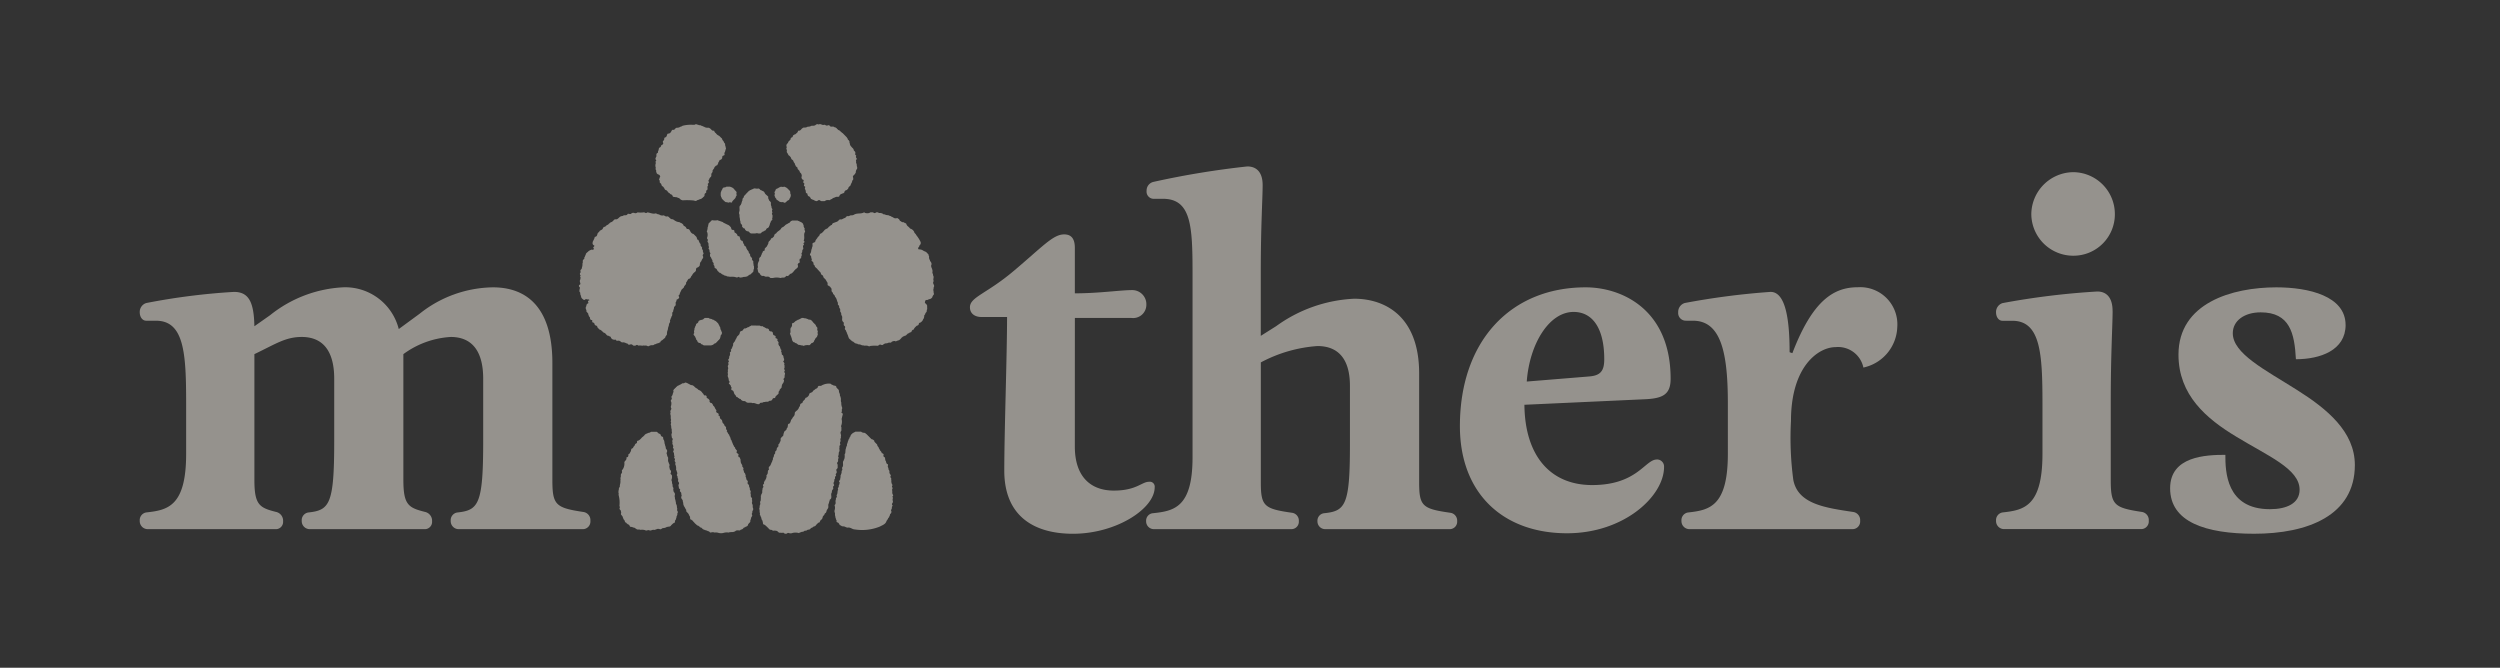
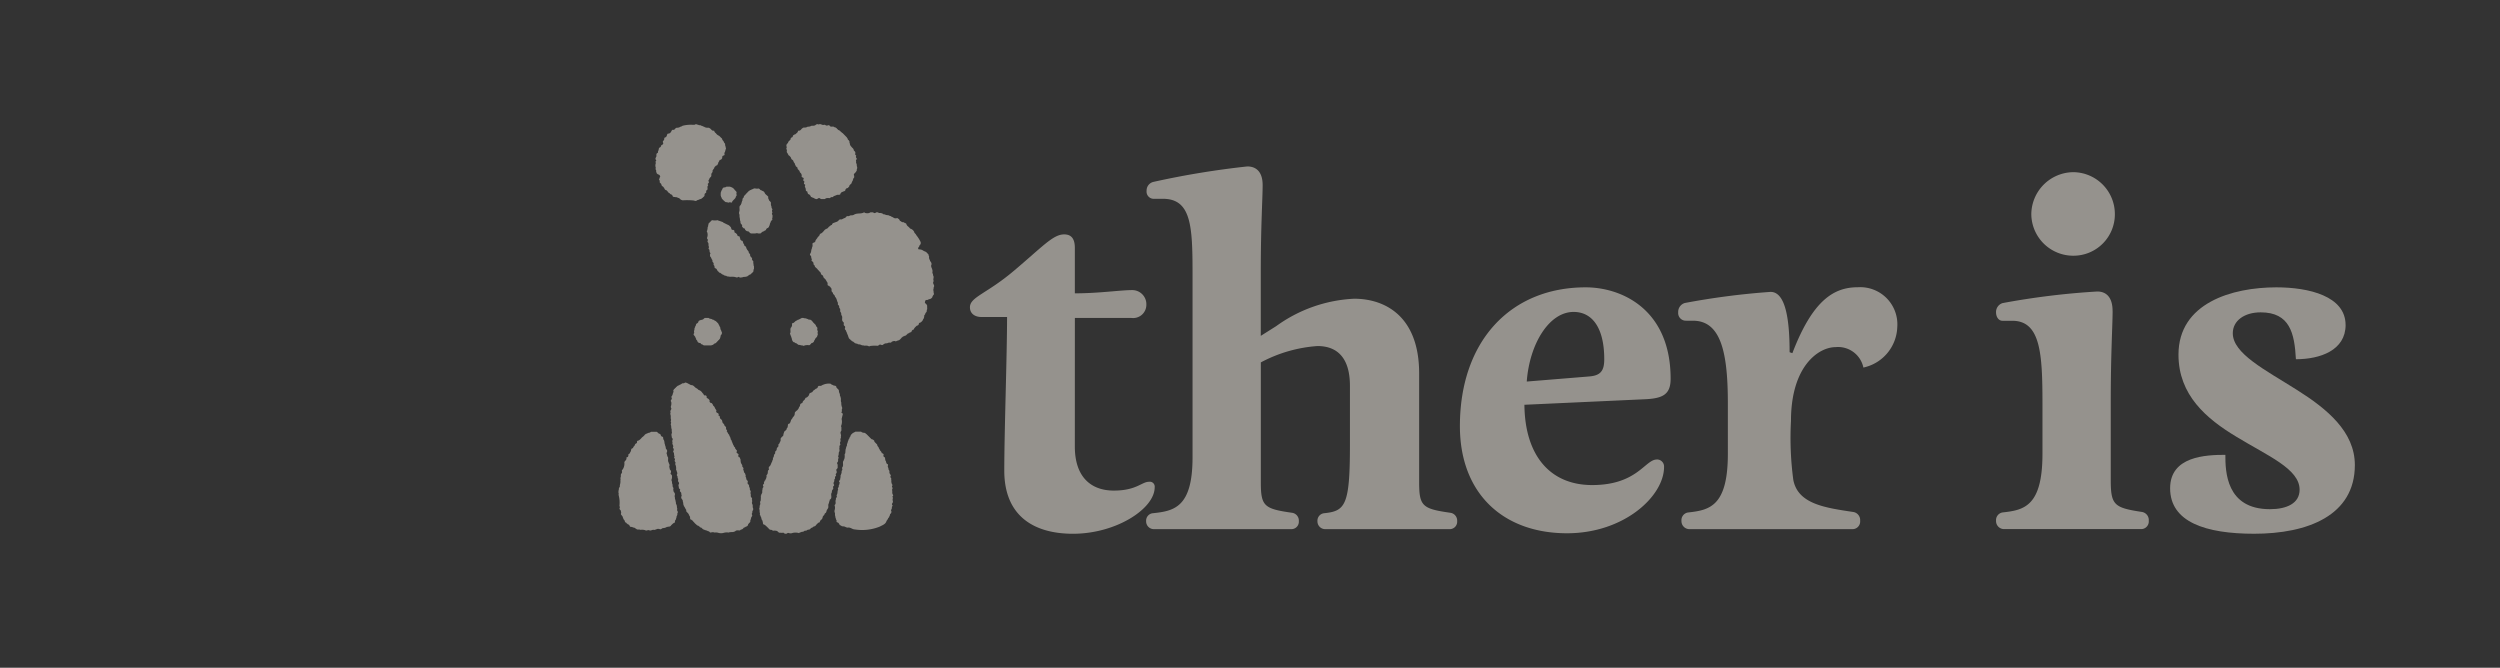
<svg xmlns="http://www.w3.org/2000/svg" width="161" height="43" viewBox="0 0 161 43">
  <rect x="0" y="0" width="161" height="43" fill="#333333" stroke="none" />
  <defs>
    <clipPath id="clip-path">
      <rect id="사각형_20944" data-name="사각형 20944" width="161" height="43" transform="translate(50 114)" fill="none" />
    </clipPath>
  </defs>
  <g id="마스크_그룹_25488" data-name="마스크 그룹 25488" transform="translate(-50 -114)" clip-path="url(#clip-path)">
    <g id="그룹_33352" data-name="그룹 33352" transform="translate(-8 -5275.001)" opacity="0.5">
-       <path id="패스_17847" data-name="패스 17847" d="M142.478,29.672l.065-.014a.213.213,0,0,0,.063-.048h0a.547.547,0,0,1,.069-.062.17.17,0,0,0,.124-.09.066.066,0,0,0,.051-.041l.007,0a.745.745,0,0,0,.071-.055.073.073,0,0,0,.058-.016.224.224,0,0,0,.063-.049h0l.063-.063h0a.173.173,0,0,1,.083-.057c.141.035.212-.071.3-.147l.075-.045.115-.02.075-.043c.092-.005.2.022.246-.092a.211.211,0,0,1,.12.009h.066a.342.342,0,0,0,.068-.046l.062-.029a.241.241,0,0,1,.121.012.16.16,0,0,0,.129,0c.029-.011.05-.036.082-.041a1.453,1.453,0,0,0,.427-.008.075.075,0,0,0,.057.038l.067.012.075-.044c.181.025.353.126.544.063a.192.192,0,0,0,.072.032.153.153,0,0,0,.117.031l.075.044a.34.34,0,0,0,.235.022.309.309,0,0,1,.082.044.207.207,0,0,0,.171.02.248.248,0,0,1,.085.051l0,0a.151.151,0,0,0,.061.054l.01.007a.053.053,0,0,0,.047.041.122.122,0,0,0,.117.03.222.222,0,0,0,.072.034.636.636,0,0,0,.364.159.309.309,0,0,1,.082.043.043.043,0,0,0,.051.017.248.248,0,0,1,.076.059h0a.38.38,0,0,1,.061.071c0,.036.014.059.053.06a.458.458,0,0,1,.078.054l0,0a.415.415,0,0,1,.053.081c.016.061.065.056.112.055a.271.271,0,0,1,.082.045l.077.138a.25.25,0,0,0,.05.063h0a.225.225,0,0,0,.063.049.073.073,0,0,0,.058.016.565.565,0,0,1,.069.062h0l.063.063h0l.063.063h0c.038.039.031.1.059.141,0,.04.02.053.055.053.053.027.039.092.074.13l.022.057a.108.108,0,0,0,.045.058l0,0c.052.049-.005.137.064.18l.009.007a.165.165,0,0,0,.05.066c-.042.1.057.157.058.242a.051.051,0,0,0,.006.071l0,0a.092.092,0,0,1,0,.127c-.044.046-.028.094,0,.142,0,.031,0,.062,0,.093a.5.5,0,0,0-.117.208l0,0a.2.2,0,0,0-.051.06.036.036,0,0,0-.019.049c-.043.062-.006.145-.055.205l0,0-.064.059h0c-.03.039-.091.023-.118.066l0,.006c-.064.046-.014.127-.054.181a.035.035,0,0,0-.018.045.539.539,0,0,0-.2.2l0,0a.145.145,0,0,1-.054.076h0c-.038.031-.022.1-.077.118l.005-.005a.09.09,0,0,1-.08.069h-.025l-.014.02a.1.1,0,0,0-.047.051l-.078.134c-.063.043,0,.139-.074.178l0-.005c-.008.031-.036.049-.051.075l0,0c-.045.028-.027.088-.063.12l-.066.064c-.02.021-.043.041-.064.062h0c-.037.034-.026.092-.063.126h0c-.037.034-.026.089-.054.126a.072.072,0,0,0-.012.054.288.288,0,0,1-.059.072h0c-.016.013-.02.025-.014.037s.012.016.018.016l.007.007c.021.046.029.089-.018.125l0,0a.109.109,0,0,1-.084.063c-.035.005-.051.024-.042.06-.03.042-.021.1-.059.138a.042.042,0,0,0-.015.044c.005.015.01.022.015.022l-.006.105a.145.145,0,0,1-.06.079h0a.33.33,0,0,0-.045.066l-.016.126c-.062.046,0,.146-.077.183l0,0c-.047.082.011.186-.053.264h0c-.036.034-.027.086-.051.126a.036.036,0,0,0-.018.049.848.848,0,0,1-.043.078c0,.022,0,.045.006.067.009.074-.053.121-.069.186l-.018.116a.81.81,0,0,0-.045.137l-.018.116a.8.8,0,0,0-.045.137l-.016.185c-.017.024-.039.045-.055.071l0,.006c-.044.027-.029.086-.063.119l0,0a.42.42,0,0,1-.07.057l0,0a1.206,1.206,0,0,1-.149.123.027.027,0,0,0-.037.025c-.045.021-.028.088-.078.1l-.026,0-.023.014c-.04.034-.1.026-.139.054l-.028,0-.023.016c-.039.029-.092.021-.131.05h0c-.074.078-.184,0-.263.065l-.028,0-.023.016a.1.1,0,0,1-.125,0,.253.253,0,0,0-.166-.016.15.15,0,0,0-.113,0l-.088,0a.1.1,0,0,0-.1,0,.064.064,0,0,0-.079,0,.176.176,0,0,1-.087-.047l-.065,0a.157.157,0,0,1-.088.05l-.088,0a.282.282,0,0,1-.076-.053l0,0c-.068-.062-.139-.026-.21-.009h-.014a.091.091,0,0,1-.08-.066h0a.754.754,0,0,1-.136-.045l-.023-.016-.028,0c-.075-.063-.191.021-.258-.072l0,0a.3.3,0,0,1-.075-.046L143.466,37l-.03.005a.076.076,0,0,0-.091,0l-.018,0a.1.1,0,0,1-.083-.063l0,0a.068.068,0,0,0-.085,0l-.018-.007-.018.006c-.041-.029-.105-.014-.131-.071l0,0a.1.1,0,0,1-.069-.074.032.032,0,0,0-.02-.043c-.025-.045-.085-.025-.114-.062l-.016-.017-.022.006c-.075-.006-.11-.065-.152-.115l0,0a.222.222,0,0,0-.06-.052l-.014-.02H142.5a.091.091,0,0,1-.08-.067l0,0c-.034,0-.053-.032-.074-.054h0a.37.37,0,0,0-.063-.05l-.014-.02h-.025a.091.091,0,0,1-.08-.067l0,0a.136.136,0,0,1-.074-.055h0c-.04-.029-.023-.091-.068-.117l0-.006c-.028-.043-.088-.028-.118-.067h0c-.039-.034-.03-.091-.061-.129s-.1-.02-.124-.079l.008-.016-.01-.015c.014-.014.018-.028.012-.041s-.012-.018-.017-.018a.027.027,0,0,0-.038-.025.111.111,0,0,1-.085-.065l-.019-.116c-.072-.048-.074-.133-.107-.2a.037.037,0,0,0-.017-.052.191.191,0,0,0-.05-.059l0,0a.23.23,0,0,1-.054-.081.106.106,0,0,0-.018-.11.226.226,0,0,1,0-.187.034.034,0,0,0,.015-.05c.029-.043.017-.107.071-.137a.039.039,0,0,0,.049-.016c.05-.057-.05-.12.008-.176a.069.069,0,0,0,.057-.016c.016-.009.022-.018.016-.027s-.011-.013-.016-.013a.1.1,0,0,0-.1-.018c-.053-.014-.106-.039-.157,0h0a.076.076,0,0,1-.121,0h0a.345.345,0,0,1-.126-.127l-.015-.063c-.021-.041-.012-.092-.048-.127l-.009-.125c-.016-.025-.036-.047-.051-.073a.7.7,0,0,1,.04-.243c-.045-.056-.113-.108-.037-.188.079-.019.063-.075.049-.129a.264.264,0,0,1-.012-.186.132.132,0,0,0,.025-.115.054.054,0,0,0-.007-.072l0,0a.061.061,0,0,1,0-.066l0,0c.017-.012.022-.025.017-.038s-.01-.02-.016-.02h0a.119.119,0,0,1-.016-.124c.06-.055.02-.122.021-.184a.378.378,0,0,1,.061-.071h0c.035-.034.031-.082.043-.125a.529.529,0,0,0,.026-.237c.059-.08-.019-.2.07-.267.071-.021.051-.078.051-.127a.174.174,0,0,0,.042-.065l.021-.062c.037-.036.027-.092.056-.132l0-.007a.137.137,0,0,0,.057-.057l.007,0a.47.47,0,0,0,.066-.057h0a.25.25,0,0,1,.076-.059l.054-.03a.208.208,0,0,0,.072-.033c.063-.005.15.048.165-.069a.481.481,0,0,1-.044-.08l.057-.055a.047.047,0,0,0,.02-.041c0-.016,0-.024-.008-.024h0a.126.126,0,0,1-.075-.054h0c-.051-.056-.031-.121-.022-.185l.088-.178c.027-.044.021-.1.057-.141a.145.145,0,0,0,.134-.108c.024-.046.019-.1.057-.145h0a.259.259,0,0,1,.076-.059c.031-.132.214-.11.245-.242a.258.258,0,0,1,.057-.079" transform="translate(-45.583 5373.944)" fill="#f8f2e7" />
      <path id="패스_17848" data-name="패스 17848" d="M217.293,28.99c.063-.007.13.015.187-.028a.189.189,0,0,0,.072-.032.3.3,0,0,0,.179-.019c.029-.011.05-.036.082-.041.19-.091.416-.012.6-.129l.075.044a.492.492,0,0,0,.255,0c.029-.011.05-.036.082-.041l.157,0,.075.044h.066a.342.342,0,0,0,.068-.046l.108,0,.075.046a.384.384,0,0,1,.25.05.1.1,0,0,0,.111.033c.032.005.053.03.082.041l.171.022c.032.005.053.03.082.042l.068.013a.079.079,0,0,0,.056.039l.063.027a.111.111,0,0,0,.064.036c.077.069.167.018.25.028a.747.747,0,0,0,.071.055l.007,0a.24.24,0,0,0,.055.064c-.006.043.018.062.057.067a.517.517,0,0,0,.068.049.121.121,0,0,0,.108.02.31.31,0,0,1,.082.044.043.043,0,0,0,.051.017.171.171,0,0,1,.073.067.058.058,0,0,0,.016.056.251.251,0,0,0,.05.063h0a.32.32,0,0,0,.063.052l.074.075a.11.11,0,0,0,.052.048.385.385,0,0,1,.2.142.283.283,0,0,1,.047.081.034.034,0,0,0,.024.046.124.124,0,0,0,.047.058l0,0a.245.245,0,0,1,.053.083,2.193,2.193,0,0,1,.273.425.2.2,0,0,1-.011.188l0,0a.173.173,0,0,0-.048.06.059.059,0,0,0-.019.054.3.3,0,0,1-.058.073c-.022.067-.025.131.07.124a.431.431,0,0,1,.233.071l.075.046.061.014a.12.12,0,0,0,.063.037l.148.154c.015.042.009.092.044.127a.309.309,0,0,0,.021.188.667.667,0,0,0,.038.076.035.035,0,0,0,.023.05.2.2,0,0,0,.044.065l.021.062a.141.141,0,0,1-.012.123c-.029.119.061.21.073.319a.162.162,0,0,1,0,.123l.006.067a.667.667,0,0,0,.038.076.131.131,0,0,0,.025.114.325.325,0,0,1-.006.186c0,.022,0,.044,0,.066a.138.138,0,0,1,0,.124c-.059.113.081.2.045.306-.046.059-.01.14-.051.2l.012.067c.019.067,0,.141.037.2v.025a.487.487,0,0,0-.117.21l0,0-.064.059h0c-.037.039-.095.031-.137.059l-.027,0-.024.014c-.048.052-.132,0-.177.059a.034.034,0,0,0-.02.045c-.014.048-.045.1.01.139l.007,0a.137.137,0,0,0,.057.057l0,.007a.319.319,0,0,1,.05.084c0,.077,0,.155.006.232-.057.052-.008.138-.06.192l0,0a.174.174,0,0,0-.048.06.06.06,0,0,0-.017.058.547.547,0,0,0-.048.068.106.106,0,0,0-.018.114c-.028.043-.021.1-.059.14h0c-.038.031-.022.1-.077.118l0,0a.084.084,0,0,1-.067.067l0,0c-.022.056-.086.041-.122.074s-.022.095-.061.129h0c-.031.039-.091.025-.121.065l0,0a.463.463,0,0,0-.059.059l0,0a.3.3,0,0,0-.057.061l0,.006c-.045.025-.029.1-.091.11h-.025l-.014.02a.1.1,0,0,0-.047.051.058.058,0,0,0-.019.054c-.031.049-.089.041-.133.062l0,0c-.023.054-.087.039-.123.071h0a.159.159,0,0,1-.067.064l0,0a.109.109,0,0,1-.084.062l-.022-.006-.016.017c-.034.037-.092.023-.127.06h0c-.021.022-.039.049-.073.054l0,0a.127.127,0,0,1-.057.073v0a.2.2,0,0,1-.067.064l0,0c-.034.046-.094.035-.136.063l-.028,0-.023.016a.1.1,0,0,1-.125,0l-.065,0c-.039.029-.092.021-.13.051h0a.117.117,0,0,1-.085.059.253.253,0,0,0-.165.017c-.061.042-.141.006-.2.05l-.027,0-.023.014a.329.329,0,0,1-.071.054l0,0c-.07.059-.14-.049-.21,0l-.023-.006-.016.017a.149.149,0,0,1-.088.053,2.22,2.22,0,0,0-.481.013.1.1,0,0,1-.125,0,.448.448,0,0,0-.229-.016c-.067-.033-.148-.008-.214-.047l-.023-.016-.028,0c-.06-.046-.144,0-.2-.056l-.016-.017-.022.006c-.05-.019-.109-.015-.148-.06l0,0a.752.752,0,0,1-.069-.055l0,0c-.028-.041-.1-.023-.113-.078l0,0a.112.112,0,0,1-.073-.059l0,0a.488.488,0,0,1-.069-.056l0,0c-.019-.023-.04-.045-.058-.069a.072.072,0,0,0-.01-.057c-.029-.038-.017-.094-.054-.128l-.015-.062a.824.824,0,0,1-.043-.078.035.035,0,0,0-.011-.048c-.033-.035-.018-.092-.059-.123l0,0a.222.222,0,0,1-.054-.081l.009-.016-.01-.015a.126.126,0,0,0,0-.146v0A.192.192,0,0,1,217.1,36v-.1a.037.037,0,0,0,.011-.042c-.006-.013-.011-.019-.017-.019l-.066-.08c-.075-.115.024-.26-.063-.373l0,0c-.045-.059-.005-.14-.053-.2l0,0c-.082-.07,0-.182-.067-.256v0c-.066-.049-.013-.138-.065-.192v0a.13.13,0,0,1-.061-.081l.008-.015-.011-.014c.016-.027.028-.054,0-.078s-.03-.1-.059-.138a.037.037,0,0,0-.009-.052c-.033-.033-.016-.092-.061-.119l0-.006c-.016-.026-.037-.047-.055-.071a.059.059,0,0,0-.017-.058.159.159,0,0,0-.048-.059l0,0c-.019-.023-.04-.045-.058-.069a.059.059,0,0,0-.017-.058.171.171,0,0,0-.048-.06l0,0c-.065-.071.012-.178-.063-.247l0,0c-.015-.026-.043-.044-.051-.075l0,0a.175.175,0,0,1-.074-.062l-.017-.014-.019.011c-.115-.045-.01-.175-.09-.234l-.078-.138a.159.159,0,0,0-.048-.059l0,0a.483.483,0,0,0-.06-.059l0,0c-.019-.023-.04-.045-.058-.069a.072.072,0,0,0-.01-.057.338.338,0,0,1-.045-.074h0c-.106-.015-.092-.119-.134-.181h0a.355.355,0,0,1-.064-.063h0a.156.156,0,0,1-.058-.072l0,0a.1.1,0,0,1-.063-.071l0,0c-.049-.037-.088-.085-.138-.121l0,0c-.043-.033-.033-.091-.063-.13v0a.131.131,0,0,1-.062-.08.106.106,0,0,0-.02-.108.124.124,0,0,0-.05-.052l-.056-.046c.014-.053.043-.106-.007-.156l-.016-.126a.169.169,0,0,0-.048-.06l0,0a.089.089,0,0,1,0-.126h0c.036-.034.028-.086.05-.126l.014-.124c.035-.036.03-.084.042-.128a.336.336,0,0,0,.023-.247.261.261,0,0,1,.066-.07.073.073,0,0,0,.058-.016.113.113,0,0,0,.052-.048.033.033,0,0,0,.015-.049c.014-.025.028-.051.04-.076l.088-.11a.182.182,0,0,1,.057-.082h0a.76.76,0,0,0,.059-.065l0,0c.042-.03.029-.089.065-.123.148-.044.219-.178.32-.278a.08.08,0,0,0,.056-.039c.1-.005.14-.088.2-.15a.066.066,0,0,0,.051-.041l.007,0a.783.783,0,0,0,.071-.055c.032,0,.06-.007.064-.046a.151.151,0,0,1,.062-.08l.25-.091a.062.062,0,0,0,.051-.04l.007,0a.457.457,0,0,0,.066-.057h0a.171.171,0,0,1,.083-.057.186.186,0,0,0,.173-.033.112.112,0,0,0,.064-.036l.061-.014a.658.658,0,0,0,.068-.048l0,0a.251.251,0,0,1,.066-.067" transform="translate(-104.764 5373.933)" fill="#f8f2e7" />
      <path id="패스_17849" data-name="패스 17849" d="M203.566,90.2c0,.077,0,.154,0,.232-.018.025-.039.046-.058.07l0,0c-.049.044-.028.091-.006.139v.1a.3.3,0,0,1-.058.074.051.051,0,0,0,.017.066c.015.061-.038.086-.066.124,0,.021,0,.043,0,.064a.067.067,0,0,1-.009.064l0,0c-.063.048-.016.127-.051.183s-.054.13,0,.194c.015.061-.038.086-.066.124l.005.066c.011.045.017.088-.03.118l0,0-.042.072q-.007.063-.015.125c-.1.132.047.312-.089.436-.034.006-.05.025-.041.06a.8.8,0,0,0-.045.137l-.015.063c-.071.1,0,.216-.051.317a.035.035,0,0,0-.019.046c-.1.059-.056.2-.146.263-.07.023-.053.107-.1.146a.122.122,0,0,0-.05.051.036.036,0,0,0-.02.046c-.024.046-.017.1-.059.143h0a.135.135,0,0,1-.074.056l0,0a.332.332,0,0,1-.045.075.069.069,0,0,0-.012.053c-.027.048-.09.035-.123.072h0a.535.535,0,0,1-.063.062h0a.84.84,0,0,1-.061.064v0c-.037.084-.125.087-.194.121h0a.117.117,0,0,1-.085.059h-.025l-.014.02a.133.133,0,0,0-.051.051c-.053.063-.138.036-.2.071a.173.173,0,0,1-.087.047.111.111,0,0,0-.1.017.174.174,0,0,1-.087.047l-.1.013c-.036.034-.092.022-.128.056h0a.04.04,0,0,1-.06.009.849.849,0,0,0-.381,0,.3.3,0,0,1-.251,0l-.065,0a.157.157,0,0,1-.088.05l-.088,0a.479.479,0,0,1-.077-.05l-.007,0a.039.039,0,0,0-.064-.006L199.8,94.6c-.059-.027-.091-.089-.152-.113a.517.517,0,0,0-.228-.013.157.157,0,0,1-.088-.05l-.1-.013a.116.116,0,0,1-.085-.061l0,0a.131.131,0,0,1-.063-.07l0,0a.144.144,0,0,1-.07-.063l0,0a.488.488,0,0,1-.069-.056l0,0a.219.219,0,0,0-.059-.052l-.014-.02h-.025a.112.112,0,0,1-.085-.065l-.018-.118c-.021-.038-.008-.091-.051-.119l0,0c-.03-.042-.025-.1-.054-.14a.037.037,0,0,0-.009-.052c-.033-.034-.017-.092-.061-.121l0,0a.067.067,0,0,1-.009-.064c0-.022,0-.043.005-.065-.048-.085,0-.187-.048-.272l.008-.016-.01-.014c.041-.062.018-.135.038-.2l.021-.063a.042.042,0,0,0,.016-.045c-.005-.015-.01-.022-.016-.022,0-.037,0-.073,0-.109a.645.645,0,0,0,.038-.076l.012-.256a.049.049,0,0,1,0-.062.03.03,0,0,0,.015-.045.374.374,0,0,1,.044-.081l.014-.062a.038.038,0,0,0,.019-.053c-.007-.018-.011-.027-.015-.027l.01-.015-.009-.016c.04-.064.007-.147.053-.21l0,0c.047-.042.034-.086,0-.13a.136.136,0,0,0,0-.048.386.386,0,0,1,.061-.071h0a.063.063,0,0,0,0-.076l.061-.138.029-.007.007-.03.026-.062c.036-.035.027-.088.049-.129l0-.066a.051.051,0,0,1,.012-.062h0a.144.144,0,0,0,.043-.062c.051-.083-.007-.2.083-.271.016-.012.022-.024.018-.038s-.008-.021-.013-.021c0-.036,0-.071,0-.106a.228.228,0,0,1,.066-.069l0,0a.534.534,0,0,0,.047-.068l.077-.187c.037-.035.026-.089.052-.129a.034.034,0,0,0,.015-.051.075.075,0,0,0,0-.092c.1-.055.045-.187.121-.254.06-.045.016-.118.045-.171a.177.177,0,0,0,.088-.174.281.281,0,0,1,.047-.081c.026-.04.089-.063.06-.129a.073.073,0,0,1,.007-.064l0-.007a.066.066,0,0,0,.042-.051.036.036,0,0,0,.031-.048.384.384,0,0,1,.044-.081l.014-.062a.042.042,0,0,0,.016-.045q-.008-.023-.016-.023c0-.093.07-.141.126-.2a.116.116,0,0,0,.05-.052l.018-.113a1.16,1.16,0,0,0,.046-.144l.009-.011a.1.1,0,0,0,.058-.051l.007,0a.171.171,0,0,0,.055-.057.032.032,0,0,0,.017-.045.288.288,0,0,1,.046-.081.032.032,0,0,0,.017-.046c.044-.062,0-.15.063-.206a.131.131,0,0,0,.121-.125c.036-.035.027-.088.049-.128l.083-.109a.282.282,0,0,1,.047-.081c.028-.036.076-.058.078-.113.043-.061.011-.14.048-.2l.074-.075c.023-.015.046-.032.068-.049l0,0c.016-.026.04-.045.057-.07l0,0c.047-.056.042-.143.111-.186l.02-.118a.268.268,0,0,1,.066-.07.07.07,0,0,0,.057-.016c.038-.028.032-.076.053-.111.046-.058.119-.1.144-.172a.105.105,0,0,1,.077-.075.03.03,0,0,0,.044-.017.226.226,0,0,0,.059-.055l0,0a.122.122,0,0,0,.047-.058c.04-.045.023-.121.084-.154a.113.113,0,0,0,.064-.036c.1,0,.119-.111.189-.154a.063.063,0,0,0,.051-.04l.007,0a.782.782,0,0,0,.071-.055.138.138,0,0,0,.123-.12.134.134,0,0,1,.08-.065.231.231,0,0,0,.171-.021c.028-.012.05-.036.082-.042a.919.919,0,0,1,.487-.071.138.138,0,0,0,.061.045.043.043,0,0,0,.052.023l.075.044.108.021a.107.107,0,0,1,.077.074.032.032,0,0,0,.016.046.334.334,0,0,0,.053.063h0l.063.063h0c.054.058.013.144.059.2a.036.036,0,0,0,.023.051c.026.061-.009.136.044.19l.014.061c.044.106-.013.226.045.33a.75.75,0,0,0,.068.362c-.065.075-.007.174-.048.253-.024.042,0,.061.036.07.051.03.045.074.027.12l-.064.256a.71.71,0,0,1-.008.377.037.037,0,0,0-.009.052.059.059,0,0,0-.017.056c0,.015.012.022.02.022q0,.117,0,.234a.8.8,0,0,1-.043.078c-.047.108.059.212.006.32a.14.14,0,0,1-.015.125l0,0c-.018.012-.024.025-.019.039s.01.021.016.021v.122c-.059.071-.024.146-.008.22-.087.052-.056.137-.059.212a.071.071,0,0,0,0,.09v.1a.851.851,0,0,1-.043.078c-.005.063-.01.126-.015.189a.091.091,0,0,0,0,.132.12.12,0,0,0,0,.057c-.071.071.01.184-.069.253l0,0a.126.126,0,0,0,0,.148" transform="translate(-91.621 5328.706)" fill="#f8f2e7" />
      <path id="패스_17850" data-name="패스 17850" d="M173.571,87.834a.035.035,0,0,0,.025.047c.012.026.026.051.04.076l.029.051a.055.055,0,0,0,.043.046l.009.011c.021.041.011.094.053.126l0,0c.032.042.028.1.054.143a.033.033,0,0,0,.015.049.282.282,0,0,1,.046.081.032.032,0,0,0,.017.046c.026.039.016.094.052.129l.021.062a.175.175,0,0,0,.042.065c0,.06.044.091.082.125.013.039.008.087.05.113l.009.007a.1.1,0,0,0,.053.058l0,.007a.073.073,0,0,1,.007.064c-.021.054-.036.105.037.132a.171.171,0,0,1,.073.067.1.1,0,0,0,0,.052.038.038,0,0,0-.019.053c.006.018.01.027.015.027,0,.044.029.049.062.051.044.031.031.093.068.128,0,.063.009.125.014.188.018.036.013.082.051.108l.058.131a.04.04,0,0,0,.009.064l.009.007a.165.165,0,0,0,.05.066.123.123,0,0,0,0,.062.042.042,0,0,0-.016.045q.008.023.016.023l.014.062c.022.038.01.091.052.121l0,0a.247.247,0,0,1,.053.083.032.032,0,0,0,.017.045.062.062,0,0,1,0,.061c0,.022,0,.044,0,.066a.384.384,0,0,1,.044.081.132.132,0,0,0,.026.11.082.082,0,0,0,.047.052l.007.007a.12.12,0,0,1,0,.129l.012.066a.06.06,0,0,0,.042.044c.075.051.019.154.083.21.029.058-.014.133.047.183l0,0a.123.123,0,0,1,.009.127c0,.022,0,.044,0,.066.045.077-.019.177.052.248l0,0a.265.265,0,0,1,.053.082.019.019,0,0,0,0,.032c-.018.028-.03.055,0,.08,0,.037,0,.074,0,.111a.071.071,0,0,0,0,.09.034.034,0,0,0,.016.05c.047.081-.01.182.05.26,0,.035,0,.07,0,.1a.4.4,0,0,1-.05.076l-.009.125c-.045.046-.028.095,0,.144l-.01.015.009.016a.388.388,0,0,1-.044.079.037.037,0,0,0-.017.053c-.028.041-.024.094-.047.137s-.017.08-.014.121c-.017.025-.038.046-.057.07l0,0a.3.3,0,0,0-.057.061l0,.006c-.044.028-.029.086-.063.119l0,0a.281.281,0,0,1-.077.055l-.028,0-.023.016a.176.176,0,0,1-.087.047.027.027,0,0,0-.038.026c-.046.041-.083.1-.152.1l-.023,0-.016.017a.165.165,0,0,1-.088.049.064.064,0,0,0-.079,0,.1.1,0,0,0-.1,0l-.027,0-.023.014a.217.217,0,0,1-.073.052l0-.005c-.121.069-.264.012-.387.07a.7.7,0,0,0-.3.013.622.622,0,0,1-.378,0,.509.509,0,0,0-.228-.013.316.316,0,0,0-.238,0h-.015a.113.113,0,0,1-.084-.061h0c-.039-.03-.094-.02-.131-.054l-.024-.014-.027,0c-.042-.027-.1-.021-.138-.05l-.023-.016-.028,0a.275.275,0,0,1-.076-.054l0,0a.217.217,0,0,0-.059-.052l-.014-.021H171.9a.115.115,0,0,1-.085-.06h0c-.022-.016-.044-.032-.068-.046l-.022-.02h-.029a.267.267,0,0,1-.076-.054l0,0a.223.223,0,0,0-.059-.052l-.075-.075a.243.243,0,0,0-.053-.06l0,0a.242.242,0,0,1-.055-.073l0,0a.27.27,0,0,1-.072-.051l-.015-.017-.022,0c-.1-.037-.033-.142-.082-.2a.035.035,0,0,0-.019-.046.455.455,0,0,1-.046-.078.036.036,0,0,0-.019-.049.4.4,0,0,0-.048-.065.356.356,0,0,1-.064-.063h0c-.06-.043,0-.131-.066-.172l-.073-.144c-.016-.024-.033-.046-.051-.069a.06.06,0,0,0-.016-.058c-.029-.066-.005-.142-.042-.207l-.015-.108c-.015-.025-.042-.043-.045-.076l0,0c-.075-.047-.039-.116-.035-.178a.336.336,0,0,0,.017-.043c0-.007,0-.016,0-.024-.044-.055,0-.137-.055-.188v0a.282.282,0,0,1-.059-.073.1.1,0,0,0,0-.049.05.05,0,0,0,.016-.047c0-.016-.008-.025-.013-.025v0a.191.191,0,0,1-.065-.07l-.018-.117a.163.163,0,0,1,0-.123c.043-.04.023-.085.01-.13a.251.251,0,0,1-.048-.081c0-.031,0-.063,0-.094a.05.05,0,0,0-.008-.071l0,0c-.047-.055,0-.138-.058-.19h0a.05.05,0,0,1-.016-.04c0-.015,0-.022.007-.022.045-.063.019-.127,0-.191-.029-.038-.017-.094-.055-.128a.594.594,0,0,0-.059-.363c.024-.048.04-.1,0-.142a.117.117,0,0,1-.021-.123.284.284,0,0,0,.014-.044c0-.007-.006-.015-.009-.023a.4.4,0,0,0-.046-.069.112.112,0,0,0,0-.053.039.039,0,0,0,.019-.053c-.006-.017-.011-.026-.016-.026q-.009-.09-.019-.179a.387.387,0,0,0-.046-.069.113.113,0,0,0,0-.053.15.15,0,0,0,0-.192h0a.051.051,0,0,1-.017-.04c0-.015,0-.022.006-.022.048-.092-.037-.159-.047-.24.016-.027.031-.055,0-.079,0-.04,0-.081,0-.121a.1.1,0,0,0,0-.136l0,0c-.064-.055-.019-.144-.063-.206l.042-.173c-.038-.084.01-.182-.045-.263,0-.059-.008-.119-.012-.178a.141.141,0,0,1-.012-.123.356.356,0,0,0,.017-.043c0-.007,0-.016-.005-.024a.141.141,0,0,1-.012-.123.307.307,0,0,0,.015-.044c0-.007-.006-.016-.009-.024-.041-.108.011-.227-.042-.333,0-.029,0-.058,0-.087a.083.083,0,0,0,0-.094c-.012-.086.109-.148.045-.244a.138.138,0,0,1,0-.124.571.571,0,0,0,.013-.254.105.105,0,0,1-.01-.129l.006-.006c.062-.061.041-.124.006-.188l.066-.1a.613.613,0,0,0,.04-.139l.023-.052c.016-.028.03-.055,0-.08a.117.117,0,0,0,0-.057.286.286,0,0,0,.05-.071l.008-.011a.084.084,0,0,0,.054-.053l.01-.007a.1.1,0,0,0,.055-.056l.008-.011a.1.1,0,0,0,.058-.051l.007,0a.674.674,0,0,1,.078-.052.043.043,0,0,0,.051-.017l.075-.046a.043.043,0,0,0,.053-.023.137.137,0,0,0,.061-.045l.128-.011a.283.283,0,0,1,.082-.044l.017.009.015-.012a.187.187,0,0,0,.072.032l.181.095.075.043c.173-.019.236.156.368.209a.249.249,0,0,1,.075.059h0a.214.214,0,0,0,.063.048.39.39,0,0,1,.2.142c.016.023.032.046.05.068l0,0a.142.142,0,0,1,.062.08c.017.062.063.061.113.051a.134.134,0,0,1,.08.065c0,.047-.018.1.046.125a.172.172,0,0,1,.083.057h0a.371.371,0,0,1,.061.071c0,.04-.017.082.013.119a.108.108,0,0,0,.052.048l.065.015c.02.023.042.044.062.067l.021.061a.11.11,0,0,0,.045.057l0,0a.834.834,0,0,0,.059.065h0a.521.521,0,0,0,.121.208l-.009.016.011.015a.057.057,0,0,0-.017.057c0,.015.013.022.021.022,0,.041.015.066.06.062a.425.425,0,0,0,.07.052l0,.007a.073.073,0,0,1,.007.065c-.023.042,0,.06.037.069.078.038.013.138.078.181l0,0a.2.2,0,0,0,.059.054c.091.065.03.214.145.266a.209.209,0,0,0,.045.065c0,.084.082.111.121.168a.094.094,0,0,0,0,.1.032.032,0,0,0,.017.046.279.279,0,0,1,.046.081" transform="translate(-68.765 5328.925)" fill="#f8f2e7" />
      <path id="패스_17851" data-name="패스 17851" d="M154.643,100.322a.9.9,0,0,0,.236-.221.066.066,0,0,0,.051-.041l.007,0A.263.263,0,0,0,155,100l0,0a.154.154,0,0,0,.053-.063l.009-.011a.228.228,0,0,0,.071-.047l.061-.014.075-.046a.152.152,0,0,0,.117-.031.11.11,0,0,0,.064-.035l.376,0a.15.15,0,0,0,.061.046c.036.04.069.086.132.08a.467.467,0,0,0,.06.063c0,.08.05.115.12.13.066.049.01.14.068.191.065.1.036.216.084.315.013.043.008.092.042.127,0,.041.009.083.014.124a.252.252,0,0,0,.05.063h0a.171.171,0,0,1,.009.188.136.136,0,0,0,.012.13.5.5,0,0,0,.038.139l.033.055c.019.1-.029.214.034.312l.014.061a.383.383,0,0,1,.043.081c0,.032,0,.064,0,.1a.072.072,0,0,0,0,.09l.018.113a.25.25,0,0,0,.05.063h0a.163.163,0,0,1,.005.189c-.021.071.053.086.078.13a.508.508,0,0,1-.005.249.137.137,0,0,0,0,.129c.032.064,0,.141.045.2l.018.176a.669.669,0,0,0,.048.07.1.1,0,0,0,0,.052.043.043,0,0,0-.016.046c.005.015.01.023.016.023a.163.163,0,0,0,.021.126.109.109,0,0,0,.045.058l0,0a.208.208,0,0,1,.011.189c0,.022,0,.044,0,.066.032.064,0,.141.045.2l.018.113c.035.059-.005.137.049.192l.021.062c.02.066,0,.139.038.2a.023.023,0,0,0,0,.036.074.074,0,0,0,0,.091.036.036,0,0,0,.023.051.115.115,0,0,1-.018.124l-.006.111a.8.8,0,0,1-.043.078l-.018.116c-.029.042-.021.1-.059.138h0c-.062.045.008.154-.089.182h-.025l-.014.02-.068.048h0a.143.143,0,0,1-.069.063l0,0a.155.155,0,0,1-.058.072h0c-.061.055-.147.02-.213.057l-.022-.006-.016.016a.48.48,0,0,1-.152.053l-.1.013c-.062.025-.108.1-.189.061a.272.272,0,0,0-.191,0c-.04.034-.1.026-.139.054a.311.311,0,0,0-.177.01.183.183,0,0,1-.188,0l-.065,0a.183.183,0,0,1-.188,0,.706.706,0,0,0-.292-.016c-.082-.053-.2.022-.271-.069l0,0c-.033,0-.051-.03-.075-.048l-.016-.017-.023,0a.565.565,0,0,1-.151-.05l-.1-.013c-.062-.01-.047-.085-.091-.11l0-.006c-.025-.044-.094-.025-.111-.079l0,0a.086.086,0,0,1-.067-.066h0c-.106-.014-.091-.12-.135-.18h0a.36.36,0,0,1-.062-.068.074.074,0,0,0-.01-.057c-.03-.034-.013-.091-.058-.119l0-.006c-.017-.023-.035-.046-.054-.069v0a.1.1,0,0,1-.017-.123c0-.022,0-.044,0-.066-.019-.042-.016-.092-.044-.131v0a.13.13,0,0,1-.062-.08v-.026c.021-.049.042-.1-.006-.146a1.872,1.872,0,0,0-.06-.746.055.055,0,0,0,.017-.058c0-.018-.011-.026-.017-.026,0-.054,0-.107,0-.161.04-.064.007-.147.053-.21l0,0c.06-.05.02-.125.045-.183a.8.8,0,0,0,.025-.305c.017-.028.03-.055,0-.08a.1.1,0,0,0,0-.053c.061-.079,0-.182.054-.263l0-.007a.064.064,0,0,0,.041-.052l.018-.067a.1.1,0,0,1,.009-.125h0a.245.245,0,0,0,.05-.063.69.69,0,0,0,.083-.425.276.276,0,0,1,.046-.081c.028-.037.077-.058.078-.113a.073.073,0,0,0,0-.092c.025-.054.123-.026.122-.109a.042.042,0,0,0,.016-.046c-.005-.015-.011-.023-.016-.023.018-.077.128-.089.128-.179a.684.684,0,0,0,.047-.07l.02-.109a.121.121,0,0,1,.07-.078c.034,0,.055-.012.057-.049a.242.242,0,0,1,.053-.083l0,0a.109.109,0,0,0,.045-.058l.022-.057a.168.168,0,0,1,.073-.067c.07-.018.051-.075.053-.123a.133.133,0,0,1,.08-.065" transform="translate(-55.526 5317.058)" fill="#f8f2e7" />
      <path id="패스_17852" data-name="패스 17852" d="M222.959,102.576c.022-.1.087-.187.062-.3a.663.663,0,0,0,.047-.07c0-.022,0-.044,0-.066a.106.106,0,0,1,.014-.125h0c.072-.119,0-.254.045-.377a.036.036,0,0,0,.025-.048.383.383,0,0,1,.043-.081.677.677,0,0,0,.02-.3.4.4,0,0,1,.044-.081l.018-.239a.505.505,0,0,0,.038-.139l.021-.062c.055-.054.012-.134.052-.192a.034.034,0,0,0,.015-.05c.026-.043.023-.1.048-.14a.032.032,0,0,0,.017-.046.287.287,0,0,1,.046-.081.032.032,0,0,0,.017-.046.283.283,0,0,1,.047-.081.031.031,0,0,0,.017-.045.321.321,0,0,1,.05-.084l0-.007a.134.134,0,0,0,.057-.057l.007,0a.634.634,0,0,1,.078-.052l.054-.03a.117.117,0,0,0,.064-.036l.379,0a.076.076,0,0,0,.056.038c.071.058.186,0,.243.094a.247.247,0,0,1,.076.059h0l.063.063h0l.063.063h0l.063.063h0l.063.063h0a.217.217,0,0,0,.063.049l.068.013a.137.137,0,0,0,.063.05l.009.011c.017.038.013.085.051.113l.144.146c.016.04.007.09.047.12l0,0c.018.025.04.047.057.073a.058.058,0,0,0,.016.056.691.691,0,0,0,.047.07c0,.054.045.083.076.119a.28.28,0,0,1,.047.081c0,.037.023.051.057.049a.173.173,0,0,1,.073.067.1.1,0,0,0,0,.052.042.042,0,0,0-.016.046c.005.015.01.023.016.023,0,.044.025.06.065.06.052.059.012.144.057.205a.036.036,0,0,0,.024.051c.015.042.009.092.044.127,0,.044.025.059.065.06a.1.1,0,0,1,.007.126l.012.066a.633.633,0,0,0,.038.076.13.13,0,0,0,.025.113.178.178,0,0,0,.042.065.245.245,0,0,0,.075.25.062.062,0,0,1,0,.061c-.041.073,0,.126.045.176a.075.075,0,0,0,0,.092.515.515,0,0,0,.025.241.178.178,0,0,0,.042.065.118.118,0,0,0,0,.057.08.08,0,0,0,0,.125l0,0c.04.07-.059.134-.009.2.005.082-.021.167.032.243a.609.609,0,0,0,.031.08c-.033.03-.08.057-.03.11a.236.236,0,0,1-.012.12l0,.067a.186.186,0,0,1-.014.187.084.084,0,0,0,0,.127h0a.047.047,0,0,1,0,.063h0c-.058.051-.014.131-.052.188a.037.037,0,0,0-.016.053.059.059,0,0,0-.017.056c0,.015.012.022.02.022,0,.035,0,.07-.006.1a.132.132,0,0,1-.062.079v0c-.028.039-.024.09-.046.132a.035.035,0,0,0-.019.046.174.174,0,0,1-.057.081h0c-.038.031-.022.1-.077.118l0,0c0,.033-.03.05-.045.076-.056.22-.278.277-.429.364a3.037,3.037,0,0,1-1.611.186c-.161,0-.294-.159-.472-.116a.472.472,0,0,1-.151-.053l-.016-.016-.022.006c-.067-.036-.151,0-.213-.055h0c-.033-.037-.1-.023-.12-.08a.034.034,0,0,0-.018-.045.334.334,0,0,0-.05-.063h0c-.033-.037-.1-.023-.12-.082l.009-.015-.011-.014a.052.052,0,0,0-.007-.071l0,0c-.029-.042-.025-.1-.053-.14l-.018-.116c-.042-.079.016-.178-.048-.253l0-.11a.489.489,0,0,0,0-.346c.109-.076.061-.187.063-.286.047-.059,0-.148.064-.2l0,0a.13.13,0,0,0,0-.15c.1-.1.035-.253.112-.362a.1.1,0,0,1,0-.127l0,0c.062-.049.013-.13.055-.185a.034.034,0,0,0,.015-.05c.02-.047.045-.094-.008-.136l0,0a.068.068,0,0,1,0-.067l0-.007a.064.064,0,0,0,.041-.051c.038-.036.03-.082.026-.126a.11.11,0,0,0,0-.142" transform="translate(-110.823 5317.061)" fill="#f8f2e7" />
-       <path id="패스_17853" data-name="패스 17853" d="M207.846,2.857a.028.028,0,0,0,0-.043c0-.041-.049-.044-.065-.074l0,0a.123.123,0,0,1-.064-.077.035.035,0,0,0-.019-.046c-.025-.036-.01-.091-.054-.118l0-.006c-.016-.026-.037-.047-.054-.071a.073.073,0,0,0-.01-.057l-.051-.068h0c-.094-.026-.086-.124-.131-.186h0a.321.321,0,0,1-.06-.068h0L207.272,2l-.072-.138a.237.237,0,0,1-.048-.082l.008-.016-.01-.014a.069.069,0,0,0,0-.088.037.037,0,0,0-.015-.052.063.063,0,0,1,0-.061.136.136,0,0,0,0-.129.07.07,0,0,1,0-.061l.013-.066a.242.242,0,0,0,.054-.064l.007,0c.044-.028.029-.088.066-.12h0l.064-.063h0a.362.362,0,0,0,.053-.063A.031.031,0,0,0,207.4.934a.151.151,0,0,1,.063-.08c.1-.007.068-.114.124-.153a.08.08,0,0,0,.056-.039c.061.007.092-.04.131-.073a.2.2,0,0,0,.059-.054v0c.043-.029.028-.092.071-.121.131.026.174-.09.25-.154a.076.076,0,0,0,.056-.038l.195-.013c.028-.012.05-.036.082-.042l.171-.022c.028-.011.05-.036.082-.041.079-.011.162.011.236-.034a.062.062,0,0,0,.052-.04l.007,0A.182.182,0,0,1,209.164,0a.049.049,0,0,0,.072,0,.736.736,0,0,1,.118,0,.276.276,0,0,0,.238.034c.032.005.053.03.082.041a.161.161,0,0,0,.129,0c.047-.016.093-.025.119.034.069.084.165.03.247.049l.075.044.068.013a.133.133,0,0,0,.063.05l.008.011a.1.1,0,0,0,.054.055l.01.007a.053.053,0,0,0,.047.041l.06.028a.561.561,0,0,1,.068.062h0a.46.46,0,0,0,.066.057l.007,0a.066.066,0,0,0,.051.041l.274.279a.207.207,0,0,0,.045.065l.021.061a.076.076,0,0,0,.047.05l.01.008a.17.17,0,0,0,.05.065.169.169,0,0,0,.02.13.32.32,0,0,0,.107.229c.045.074.144.111.146.213a.108.108,0,0,0,.045.058l0,0c.019.025.041.046.057.073,0,.036,0,.071,0,.106-.014.014-.018.027-.012.039s.011.017.016.017l.061.075a.1.1,0,0,0,0,.134h0a.078.078,0,0,1-.006.123l0,0a.053.053,0,0,0-.015.057c.005.018.01.027.014.027a.214.214,0,0,0,.025.178c.02.066,0,.14.038.2v.1a.467.467,0,0,1-.046.078.037.037,0,0,0-.016.052c-.053.054.007.151-.074.194l.005-.005a.138.138,0,0,1-.055.077l-.061.064c-.048.046-.025.1-.007.144l0,.1a.572.572,0,0,0-.048.068.037.037,0,0,0-.017.053c-.03.041-.019.1-.065.136v0c-.034.069-.035.159-.122.194h0a.251.251,0,0,0-.047.063.06.06,0,0,0-.016.058.371.371,0,0,1-.062.068h0a.133.133,0,0,1-.086.055h-.025l-.014.02a.1.1,0,0,0-.048.051.059.059,0,0,0-.017.058.169.169,0,0,1-.074.064l-.027,0-.023.014c-.035.034-.092.021-.126.057h0c-.019.02-.038.042-.055.063a.033.033,0,0,0-.013.045c-.064.1-.185.011-.259.077l-.028,0-.023.016c-.039.029-.092.021-.13.051h0a.116.116,0,0,1-.085.059H210l-.014.02a.543.543,0,0,1-.075.046.52.52,0,0,0-.24.009.158.158,0,0,1-.088.05h-.2a.157.157,0,0,1-.088-.05.124.124,0,0,0-.128.006.2.2,0,0,1-.086.045h-.015a.408.408,0,0,1-.149-.055h0c-.034-.037-.092-.023-.127-.06l-.016-.016-.022.006c-.062-.01-.047-.085-.091-.11l0-.006a.163.163,0,0,0-.056-.053l-.014-.02h-.025c-.069-.017-.053-.089-.085-.13.009-.035-.007-.054-.041-.06-.1-.037-.033-.142-.082-.2a.036.036,0,0,0-.019-.046.156.156,0,0,1-.008-.123c.028-.033.018-.057-.017-.075-.065-.019-.056-.066-.044-.115a.271.271,0,0,0,.023-.041c0-.007,0-.016-.006-.025a.78.78,0,0,1-.06-.066h0a.044.044,0,0,1-.017-.04c0-.015.006-.022.009-.022l0,0c.034-.035.044-.07,0-.106a.026.026,0,0,0-.037-.025c-.069-.018-.054-.09-.084-.133l.011-.013L208.1,3.4a.155.155,0,0,0,0-.16.037.037,0,0,0-.017-.052.185.185,0,0,0-.05-.059l0,0a.228.228,0,0,1-.054-.081A.029.029,0,0,0,207.966,3a.319.319,0,0,1-.059-.069l0,0a.137.137,0,0,1-.064-.078" transform="translate(-98.487 5397)" fill="#f8f2e7" />
+       <path id="패스_17853" data-name="패스 17853" d="M207.846,2.857a.028.028,0,0,0,0-.043c0-.041-.049-.044-.065-.074l0,0a.123.123,0,0,1-.064-.077.035.035,0,0,0-.019-.046c-.025-.036-.01-.091-.054-.118l0-.006c-.016-.026-.037-.047-.054-.071a.073.073,0,0,0-.01-.057l-.051-.068h0c-.094-.026-.086-.124-.131-.186h0a.321.321,0,0,1-.06-.068h0L207.272,2l-.072-.138a.237.237,0,0,1-.048-.082l.008-.016-.01-.014a.069.069,0,0,0,0-.088.037.037,0,0,0-.015-.052.063.063,0,0,1,0-.061.136.136,0,0,0,0-.129.07.07,0,0,1,0-.061l.013-.066a.242.242,0,0,0,.054-.064l.007,0c.044-.028.029-.088.066-.12h0l.064-.063h0a.362.362,0,0,0,.053-.063A.031.031,0,0,0,207.4.934a.151.151,0,0,1,.063-.08c.1-.007.068-.114.124-.153a.08.08,0,0,0,.056-.039c.061.007.092-.04.131-.073a.2.2,0,0,0,.059-.054v0c.043-.029.028-.092.071-.121.131.026.174-.09.25-.154a.076.076,0,0,0,.056-.038l.195-.013c.028-.012.05-.036.082-.042l.171-.022c.028-.011.05-.036.082-.041.079-.011.162.011.236-.034a.062.062,0,0,0,.052-.04l.007,0A.182.182,0,0,1,209.164,0a.049.049,0,0,0,.072,0,.736.736,0,0,1,.118,0,.276.276,0,0,0,.238.034c.032.005.053.03.082.041a.161.161,0,0,0,.129,0c.047-.016.093-.025.119.034.069.084.165.03.247.049l.075.044.068.013a.133.133,0,0,0,.063.05l.008.011a.1.1,0,0,0,.054.055l.01.007a.053.053,0,0,0,.047.041l.06.028a.561.561,0,0,1,.068.062h0a.46.46,0,0,0,.066.057l.007,0a.066.066,0,0,0,.051.041l.274.279a.207.207,0,0,0,.045.065l.021.061a.076.076,0,0,0,.047.05l.01.008a.17.17,0,0,0,.05.065.169.169,0,0,0,.02.13.32.32,0,0,0,.107.229c.045.074.144.111.146.213a.108.108,0,0,0,.045.058l0,0c.019.025.041.046.057.073,0,.036,0,.071,0,.106-.014.014-.018.027-.012.039s.011.017.016.017l.061.075a.1.1,0,0,0,0,.134h0a.078.078,0,0,1-.006.123l0,0a.053.053,0,0,0-.015.057c.005.018.01.027.014.027a.214.214,0,0,0,.025.178c.02.066,0,.14.038.2v.1c-.053.054.007.151-.074.194l.005-.005a.138.138,0,0,1-.055.077l-.061.064c-.048.046-.025.1-.007.144l0,.1a.572.572,0,0,0-.048.068.037.037,0,0,0-.017.053c-.03.041-.019.1-.065.136v0c-.034.069-.035.159-.122.194h0a.251.251,0,0,0-.047.063.06.06,0,0,0-.016.058.371.371,0,0,1-.062.068h0a.133.133,0,0,1-.086.055h-.025l-.014.02a.1.1,0,0,0-.048.051.059.059,0,0,0-.017.058.169.169,0,0,1-.074.064l-.027,0-.023.014c-.035.034-.092.021-.126.057h0c-.019.02-.038.042-.055.063a.033.033,0,0,0-.013.045c-.064.1-.185.011-.259.077l-.028,0-.023.016c-.039.029-.092.021-.13.051h0a.116.116,0,0,1-.085.059H210l-.014.02a.543.543,0,0,1-.075.046.52.52,0,0,0-.24.009.158.158,0,0,1-.088.05h-.2a.157.157,0,0,1-.088-.05.124.124,0,0,0-.128.006.2.2,0,0,1-.086.045h-.015a.408.408,0,0,1-.149-.055h0c-.034-.037-.092-.023-.127-.06l-.016-.016-.022.006c-.062-.01-.047-.085-.091-.11l0-.006a.163.163,0,0,0-.056-.053l-.014-.02h-.025c-.069-.017-.053-.089-.085-.13.009-.035-.007-.054-.041-.06-.1-.037-.033-.142-.082-.2a.036.036,0,0,0-.019-.046.156.156,0,0,1-.008-.123c.028-.033.018-.057-.017-.075-.065-.019-.056-.066-.044-.115a.271.271,0,0,0,.023-.041c0-.007,0-.016-.006-.025a.78.78,0,0,1-.06-.066h0a.044.044,0,0,1-.017-.04c0-.015.006-.022.009-.022l0,0c.034-.035.044-.07,0-.106a.026.026,0,0,0-.037-.025c-.069-.018-.054-.09-.084-.133l.011-.013L208.1,3.4a.155.155,0,0,0,0-.16.037.037,0,0,0-.017-.052.185.185,0,0,0-.05-.059l0,0a.228.228,0,0,1-.054-.081A.029.029,0,0,0,207.966,3a.319.319,0,0,1-.059-.069l0,0a.137.137,0,0,1-.064-.078" transform="translate(-98.487 5397)" fill="#f8f2e7" />
      <path id="패스_17854" data-name="패스 17854" d="M165.234,3.052a.108.108,0,0,0-.017-.114.13.13,0,0,1,0-.124.424.424,0,0,1,.005-.318.1.1,0,0,1,0-.127l0,0a.042.042,0,0,0,.019-.042c0-.016-.008-.024-.012-.024l0,0a.1.1,0,0,1-.026-.121l.023-.058c.069-.073-.018-.19.074-.257.064-.017.062-.065.055-.116a.7.7,0,0,0,.038-.076l.022-.12a.169.169,0,0,1,.073-.067c.08-.015.036-.129.115-.145a.235.235,0,0,0,.063-.049h0a.088.088,0,0,0,0-.13.1.1,0,0,0,0-.052c.017-.026.038-.048.057-.073l0,0c.066-.043,0-.143.078-.182a.147.147,0,0,0,.119-.116c.03-.043.016-.111.079-.134.133.005.188-.086.235-.188a.133.133,0,0,1,.08-.064.094.094,0,0,0,.107-.017c.043-.044.079-.1.146-.11a.324.324,0,0,0,.174-.033.109.109,0,0,0,.064-.035l.061-.014A.486.486,0,0,0,166.942.1a2.208,2.208,0,0,1,.643-.061c.06-.009.126.022.178-.031a.23.23,0,0,1,.12.012.074.074,0,0,0,.059.016c.055.052.136.012.194.051a.031.031,0,0,0,.045.017.307.307,0,0,1,.082.043l.061.014a.109.109,0,0,0,.064.036c.074.045.158.023.237.034.032.005.054.03.082.042.082.049.119.175.248.142.043.026.025.091.073.113l.009.007a.055.055,0,0,0,.047.043.393.393,0,0,0,.18.156.252.252,0,0,1,.075.059h0l.063.063h0a.616.616,0,0,0,.066.058l0,0c.03.037.017.094.06.124l0,0c.018.025.04.047.057.073l.022.057a.11.11,0,0,0,.045.058l0,0c.047.061.01.144.055.206l.019.113a.063.063,0,0,1,0,.061.037.037,0,0,0-.016.052c-.028.042-.024.094-.047.137a.037.037,0,0,0-.016.053.067.067,0,0,0,0,.088l-.01.014.008.015c-.02.059-.087.046-.124.079h0c-.053.053,0,.143-.067.19l0,0a.11.11,0,0,1-.084.062.027.027,0,0,0-.038.025c-.046.021-.027.084-.07.107v0c-.029.039-.021.094-.053.132a.033.033,0,0,0-.012.045c-.021.058-.087.045-.124.078h0a.181.181,0,0,1-.066.065v0c-.03.038-.018.1-.069.128l0,0c-.013.025-.028.049-.044.072a.105.105,0,0,0-.018.109.315.315,0,0,1-.05.082l0,.006c-.077.066.005.177-.068.244h0a.845.845,0,0,1-.061.064v0c-.038.033-.026.091-.063.125a.09.09,0,0,0,0,.131.1.1,0,0,0,0,.049.188.188,0,0,1-.065.071v0a.042.042,0,0,0,.007.064l0,0a.054.054,0,0,1,0,.065h0c-.09.084.038.233-.09.306-.035.016-.045.04-.024.073.022.07-.038.09-.076.124v0c-.058.05-.008.136-.061.188l0,0a.451.451,0,0,1-.069.057l0,0a.114.114,0,0,1-.073.059l0,0c-.025.058-.09.043-.131.072l-.028,0-.023.016c-.039.029-.092.021-.13.051h0a.153.153,0,0,1-.185.013,4.072,4.072,0,0,0-.747-.013c-.042-.029-.1-.017-.135-.066l0,0a.158.158,0,0,1-.067-.063h0c-.038-.03-.091-.022-.13-.051a.109.109,0,0,0-.1-.016c-.063-.042-.161.013-.208-.073a.034.034,0,0,0-.02-.045.119.119,0,0,0-.05-.051l-.014-.02H166.2a.092.092,0,0,1-.08-.067l0,0c-.067-.01-.1-.068-.14-.108l0-.006a.286.286,0,0,0-.056-.061l0,0c-.028-.041-.1-.023-.114-.078l.005.005c-.055-.02-.039-.087-.077-.118h0c-.022-.022-.049-.04-.054-.074h0c-.107-.016-.093-.119-.133-.184h0a.266.266,0,0,1-.067-.062h0a.051.051,0,0,1-.016-.06c0-.022,0-.044,0-.066a.384.384,0,0,0-.046-.068l.062-.181c.016-.014.021-.028.015-.041s-.012-.019-.018-.019l0,0c-.019-.1-.131-.078-.175-.142l.006.006c-.058-.025-.043-.091-.073-.132" transform="translate(-64.981 5396.999)" fill="#f8f2e7" />
-       <path id="패스_17855" data-name="패스 17855" d="M191.548,66.22a.029.029,0,0,0,0,.042.059.059,0,0,0-.017.056c0,.015.012.022.02.022l.021.062a.082.082,0,0,0,.047.052l.007.006c.023.046.022.1.048.144-.01.05.041.06.061.091-.017.051-.041.1.007.151l.014.124a.116.116,0,0,0,.05.051c.074.049.046.137.077.2s.038.129-.02.185l0,0a.035.035,0,0,0,.009.059l.009.008c.007.031.032.05.047.076a.029.029,0,0,0,0,.042.059.059,0,0,0-.017.056c0,.015.012.022.02.022,0,.061,0,.123,0,.184a.037.037,0,0,0-.019.052c.006.018.01.027.015.027a.034.034,0,0,0,.016.05.06.06,0,0,1-.006.064l0,0a.051.051,0,0,0-.018.046c0,.017.007.025.011.025a.037.037,0,0,0,.023.052.134.134,0,0,1-.01.123q-.006.09-.012.18a.289.289,0,0,1-.059.072v0c-.016.013-.02.025-.014.037s.012.016.018.016l.007.007a.14.14,0,0,1,0,.128.061.061,0,0,0-.016.058c-.017.024-.039.045-.055.071l0,.006c-.045.027-.028.084-.058.119q-.005.061-.01.121c-.018.024-.038.046-.058.069l0,0a.191.191,0,0,0-.05.059.036.036,0,0,0-.018.049.355.355,0,0,1-.052.08l0,0a.048.048,0,0,0-.019.046c0,.017.007.025.012.025l-.01.015.009.016a.227.227,0,0,1-.054.081l0,0a.491.491,0,0,1-.069.056l0,0a.177.177,0,0,1-.066.066v0c-.032.039-.018.109-.084.124a.087.087,0,0,0-.1.027c-.045.018-.026.086-.078.1l.006-.006c-.04.081-.136.019-.186.074h0c-.08.072-.19.011-.275.06a.109.109,0,0,0-.1.016c-.061.041-.137.01-.2.044h0a.1.1,0,0,1-.069.071c-.145.028-.266-.107-.414-.063-.123-.069-.269.019-.39-.059h0a.287.287,0,0,0-.063-.048.1.1,0,0,0-.1-.022c-.05-.02-.111-.014-.148-.063l0,0a.109.109,0,0,1-.061-.07h0c-.043-.023-.1-.01-.128-.067l0,0c-.034,0-.054-.03-.076-.052l-.016-.016-.022.006c-.062-.011-.047-.085-.091-.111l0-.006a.334.334,0,0,0-.057-.062l0,0c-.034-.04-.028-.1-.057-.138a.144.144,0,0,0-.105-.123c-.065-.019-.055-.067-.046-.115a.283.283,0,0,0,.015-.044c0-.007-.006-.016-.009-.023a.82.82,0,0,1-.043-.078.035.035,0,0,0-.011-.048q-.028-.033-.054-.069l0,0a.135.135,0,0,1-.064-.079c.023-.033.077-.054.042-.109a.372.372,0,0,0-.046-.068c0-.04-.007-.08-.01-.121-.029-.038-.017-.094-.054-.128l0-.11a.071.071,0,0,0,0-.09c0-.033,0-.067,0-.1a.074.074,0,0,0,0-.091.023.023,0,0,0,0-.036.216.216,0,0,0,0-.215.029.029,0,0,0,0-.042.156.156,0,0,0,.035-.069.27.27,0,0,0,.02-.044c0-.007-.005-.016-.008-.025a.117.117,0,0,1,.01-.126l0,0a.042.042,0,0,0,.019-.042c0-.016-.008-.024-.012-.024l0,0a.072.072,0,0,1,0-.121l0,0c.05-.056.011-.134.05-.193a.033.033,0,0,0,.017-.046.165.165,0,0,0,0-.163l.057-.061c.058-.04.016-.087.008-.131.02-.029.066-.04.062-.087a.383.383,0,0,1,.043-.081l.014-.061c.052-.055.017-.13.044-.191l.088-.111a.382.382,0,0,1,.043-.081.058.058,0,0,0,.016-.056l.05-.071a.033.033,0,0,0,.015-.049.416.416,0,0,1,.053-.081l0,0a.321.321,0,0,0,.062-.06l0,0a.123.123,0,0,0,.047-.058.034.034,0,0,0,.025-.044c.022-.048.016-.107.061-.146.065-.038.157-.037.183-.13a.443.443,0,0,0,.06-.063.177.177,0,0,0,.134-.025.075.075,0,0,0,.056-.038l.068-.013.075-.044.054-.03a.079.079,0,0,0,.056-.039l.554.008c.031.005.053.03.082.041l.066-.005a.128.128,0,0,1,.064.011l.006.006a.081.081,0,0,0,.053.046l.069.019a.077.077,0,0,0,.056.038.121.121,0,0,0,.116.03.347.347,0,0,1,.077.057c.01.11.083.135.177.133a.171.171,0,0,1,.073.067l.022.12a.062.062,0,0,0,.042.045.032.032,0,0,0,.045.024.134.134,0,0,1,.08.065.1.1,0,0,0,0,.052c-.016.011-.021.022-.016.033s.011.016.017.016a.03.03,0,0,0,.043.024.106.106,0,0,1,.077.074.017.017,0,0,0,0,.028c-.009.026-.033.054.009.074l.007,0a.677.677,0,0,0,.051.075" transform="translate(-83.408 5344.848)" fill="#f8f2e7" />
-       <path id="패스_17856" data-name="패스 17856" d="M200.431,33.633l-.016.061a.038.038,0,0,0-.019.053c.006.017.01.027.015.027,0,.032,0,.065,0,.1a.137.137,0,0,1-.065.075l0,0a.112.112,0,0,1-.073.06l0,0c-.039.048-.084.09-.127.134l0,0c-.008.032-.035.05-.054.074l0,0a.431.431,0,0,1-.07.057l0,0c-.031.044-.09.033-.128.065h0a.216.216,0,0,1-.063.066v0a.128.128,0,0,1-.084.059h-.017c-.028-.005-.059-.032-.083.009l0,0-.063.057h0c-.077.067-.185,0-.264.059l-.018-.007-.018.007a1,1,0,0,0-.483,0h-.139a.116.116,0,0,1-.085-.059h0c-.1-.065-.221.008-.32-.053a.084.084,0,0,0-.1-.013c-.047-.022-.112-.011-.141-.07l.006.005c-.052-.013-.033-.082-.078-.1a.026.026,0,0,0-.037-.025c-.091-.082-.065-.206-.108-.3l.023-.052c.016-.027.031-.055,0-.079,0-.055,0-.111.007-.166a.987.987,0,0,1,.05-.149l0,0c.075-.069,0-.178.066-.248h0l.063-.063h0c.037-.034.027-.087.052-.126a.032.032,0,0,0,.017-.046.383.383,0,0,1,.044-.081.059.059,0,0,0,.016-.056.171.171,0,0,1,.073-.067c.078-.014.071-.066.053-.122.016-.026.038-.048.056-.073l0,0a.431.431,0,0,0,.061-.062l0,0a.108.108,0,0,0,.045-.058c.032-.081.1-.148.086-.246a.372.372,0,0,1,.061-.071h0a.759.759,0,0,0,.059-.065v0c.043-.028.028-.095.078-.118a.043.043,0,0,0,.051-.017.272.272,0,0,0,.063-.051h0a.249.249,0,0,0,.05-.063c.018-.055.023-.118.08-.153a.114.114,0,0,0,.064-.036c.074-.135.245-.171.315-.31a.171.171,0,0,1,.073-.067l.053-.03a.065.065,0,0,0,.051-.041l.007,0a.448.448,0,0,0,.066-.057h0a.252.252,0,0,1,.075-.059l.054-.03a.078.078,0,0,0,.056-.039l.07-.025.03-.006.007-.029.091-.091a.215.215,0,0,0,.072-.033h.355a.192.192,0,0,0,.072.032l.187.092a.548.548,0,0,1,.069.062h0c.038.035.026.094.063.129a.163.163,0,0,0,.021.125.177.177,0,0,0,.042.065.118.118,0,0,0,0,.057.04.04,0,0,0-.016.044c.006.014.011.022.016.022a.1.1,0,0,1,.005.128l0,0c-.086.159.009.338-.058.5-.024.053.025.074.048.107a.129.129,0,0,1-.062.08v0a.043.043,0,0,0,.007.065l0,0a.053.053,0,0,1,0,.065h0a.182.182,0,0,0-.049.061l0,.066c.014.063.047.13-.028.179l0,0c-.036.063,0,.142-.049.2l0,0a.034.034,0,0,0-.02.049c.006.017.01.026.014.026,0,.037,0,.073,0,.11-.061.047,0,.147-.077.186-.038,0-.058.017-.053.057-.03.035-.01.072,0,.109v.074c-.014.054-.083.038-.1.082" transform="translate(-91.024 5372.315)" fill="#f8f2e7" />
      <path id="패스_17857" data-name="패스 17857" d="M183.148,31.434c.016.062.065.057.112.056a.134.134,0,0,1,.08.065c0,.048-.017.1.053.123a.247.247,0,0,1,.076.059h0a.18.18,0,0,1,.057.082.031.031,0,0,0,.022.044c.029.038.075.035.115.049l.009.012a1.189,1.189,0,0,0,.046.144.033.033,0,0,0,.015.049.148.148,0,0,0,.053.053.029.029,0,0,0,.043.017c.064.026.052.093.076.141a.034.034,0,0,0,.026.044q.019.039.04.076a.033.033,0,0,0,.015.049.117.117,0,0,0,.052.049c.068.024.052.094.077.141a.387.387,0,0,1,.044.08l.088.111c.016.04.007.09.047.12l0,0c.018.025.04.047.057.073a.186.186,0,0,0,.076.182l.05.071c0,.043-.022.09.027.121a.066.066,0,0,0,.042.051l0,.007a.074.074,0,0,1,.007.065c0,.022,0,.044,0,.066.032.064,0,.141.045.2l0,.173c-.057.052-.008.138-.06.192l0,0a.564.564,0,0,0-.06.061l0,0a.465.465,0,0,1-.069.056l0,0a.117.117,0,0,1-.085.06l-.023,0-.015.017c-.024.018-.042.044-.075.048l0,0c-.031.058-.095.047-.143.068l-.165.013c-.066.045-.149.017-.218.051-.021-.041-.043-.08-.1-.047a.182.182,0,0,1-.188,0,1.183,1.183,0,0,0-.355-.013c-.067-.036-.151,0-.215-.053l-.016-.017-.022.006c-.05-.019-.109-.015-.148-.06h0c-.036-.032-.1-.017-.122-.072l0,0c-.033,0-.051-.03-.075-.048l-.015-.017-.023,0a.09.09,0,0,1-.08-.068l0,0a.085.085,0,0,1-.067-.067l0,0c-.054-.017-.035-.086-.08-.11l0-.005c-.027-.043-.094-.027-.115-.079l-.013-.113c-.017-.023-.034-.046-.051-.07l0,0A.041.041,0,0,1,182,33.7l0-.066a.285.285,0,0,0-.047-.065h0c-.061-.042,0-.131-.066-.172l-.063-.143a.181.181,0,0,1-.056-.082c0-.035,0-.07-.006-.1.033-.042.044-.084,0-.124l0,0c-.042-.062-.012-.14-.046-.2l0,0c-.055-.029-.046-.071-.025-.116a.246.246,0,0,0,.012-.045c0-.007-.008-.014-.013-.022-.044-.081.009-.179-.047-.258v0a.1.1,0,0,1-.026-.121.32.32,0,0,0,.017-.043c0-.007,0-.016-.006-.024-.016-.025-.037-.047-.051-.073a.1.1,0,0,0,0-.049.5.5,0,0,0,0-.382h0a.046.046,0,0,1-.016-.041q0-.022.009-.022a.032.032,0,0,0,.013-.049c.04-.062.018-.136.038-.2a.132.132,0,0,0,.025-.115c.026-.044.025-.1.049-.143l.008,0a.466.466,0,0,0,.066-.057h0a.444.444,0,0,0,.057-.066l0-.007c.029-.013.05-.037.079-.05a.94.94,0,0,0,.355,0,.189.189,0,0,0,.072.032l.257.089a.136.136,0,0,0,.061.045.043.043,0,0,0,.052.023l.075.044.178.083a.25.25,0,0,1,.076.059h0l.063.063h0c.038.039.031.1.059.141" transform="translate(-78.042 5372.316)" fill="#f8f2e7" />
      <path id="패스_17858" data-name="패스 17858" d="M194.03,22.328c0,.061,0,.123,0,.184a.037.037,0,0,0-.02.052c.006.017.011.026.016.026l-.01.015.008.016a.111.111,0,0,1-.066.077l0,0-.042.072-.015.062c-.037.034-.028.087-.049.127l-.015.063c-.039.031-.021.1-.077.12l.005-.005c-.017.054-.086.036-.111.079l0,.006c-.045.025-.029.1-.091.11l-.023,0-.015.017a.164.164,0,0,1-.087.049l-.023,0-.016.017c-.061.023-.093.086-.152.112h-.139a.219.219,0,0,0-.177,0h-.266c-.072-.005-.108-.062-.152-.107l-.014-.02h-.024c-.05-.019-.11-.014-.148-.061l0,0a.137.137,0,0,1-.065-.075.045.045,0,0,0-.044-.057.116.116,0,0,1-.085-.06l0,0a.137.137,0,0,1-.064-.078.1.1,0,0,0-.019-.109.207.207,0,0,0-.051-.06l0,0c-.049-.06-.012-.144-.055-.205q-.01-.088-.02-.176c-.038-.084.01-.182-.045-.264,0-.035,0-.071,0-.106.065-.123,0-.259.041-.385.024-.044.082-.067.084-.126.036-.035.027-.088.049-.129l.014-.061c.057-.053.006-.14.063-.192h0a.249.249,0,0,0,.05-.063l.013-.066a.167.167,0,0,0,.05-.065l.01-.008a.084.084,0,0,0,.049-.051l.21-.216a.081.081,0,0,0,.056-.039l.07-.025a.076.076,0,0,0,.056-.038l.068-.013.075-.044c.1-.007.194.035.291,0a.214.214,0,0,0,.071.033c.033.047.068.091.134.088a.076.076,0,0,0,.056.038l.061.028a.258.258,0,0,1,.066.07c.042.138.188.188.255.3a.038.038,0,0,0-.019.053c.006.018.011.027.015.027a.034.034,0,0,0,.015.051c.02.034.016.081.053.106l.083.085c.029.084-.016.179.04.258l.016.12a.69.69,0,0,0,.048.07.143.143,0,0,0,0,.044.118.118,0,0,0,0,.145.109.109,0,0,0,0,.053.091.091,0,0,0,0,.132" transform="translate(-86.282 5380.509)" fill="#f8f2e7" />
      <path id="패스_17859" data-name="패스 17859" d="M208.256,63.536l-.009-.062c-.028-.042-.022-.1-.051-.138l-.066-.174c.078-.119-.012-.264.059-.384l0,0a.108.108,0,0,0,.045-.058.23.23,0,0,0,.022-.183.133.133,0,0,1,.08-.064.03.03,0,0,0,.044-.017.354.354,0,0,0,.063-.053h0a.249.249,0,0,1,.075-.059l.054-.03a.079.079,0,0,0,.056-.039l.068-.013c.028-.012.05-.036.082-.042l.048-.032a.226.226,0,0,0,.071-.034l.095,0c.064.037.142.012.208.044a.044.044,0,0,0,.052.017l.075.043.132.014a.077.077,0,0,0,.056.038l.079.09a.249.249,0,0,0,.05.063l.063.063h0l.063.063h0c.037.033.023.092.066.122v0c.018.025.04.047.057.073,0,.036,0,.071,0,.107a.042.042,0,0,0,.008.066l.006.007a.139.139,0,0,1,0,.128l.006.067a.157.157,0,0,1-.008.123.036.036,0,0,0-.018.049.251.251,0,0,1-.055.079l0,0a.334.334,0,0,0-.057.062l0,.006c-.045.026-.028.09-.072.116v0c-.031.037-.017.1-.073.124l.006-.006c-.025.057-.086.044-.128.067h0a.111.111,0,0,1-.061.07l0,0a.11.11,0,0,1-.084.062.714.714,0,0,0-.292.016.1.1,0,0,1-.125,0l-.114-.009c-.058-.047-.147,0-.2-.064l0,0-.068-.048-.014-.021h-.025a.177.177,0,0,1-.087-.047l-.023-.016-.028,0a.169.169,0,0,1-.074-.062v0c-.042-.032-.028-.092-.066-.126" transform="translate(-99.256 5347.322)" fill="#f8f2e7" />
      <path id="패스_17860" data-name="패스 17860" d="M177.766,63.8l-.015-.021h-.025c-.05-.019-.11-.014-.148-.061l0,0c-.047-.028-.033-.091-.071-.123h0a.175.175,0,0,1-.057-.081.034.034,0,0,0-.012-.045c-.033-.033-.016-.092-.06-.119l0-.006c-.017-.023-.035-.046-.054-.069v0a.087.087,0,0,1-.008-.125l0,0a.048.048,0,0,0,.018-.046c0-.017-.007-.025-.012-.025v-.1c.043-.061.011-.14.048-.2a.033.033,0,0,0,.017-.046.393.393,0,0,1,.043-.081c.025-.047.009-.117.077-.141a.232.232,0,0,0,.063-.05h0c.038-.033.026-.094.069-.125l.061-.028a.189.189,0,0,0,.072-.032.123.123,0,0,0,.118-.031.077.077,0,0,0,.056-.038h0a.21.21,0,0,1,.083-.053l.221,0,.075.044.108.022c.032.005.053.03.082.042l.068.013a.078.078,0,0,0,.056.039l.054.03a.252.252,0,0,1,.075.059h0l.063.063h0a.371.371,0,0,1,.061.071l.023.057a.172.172,0,0,0,.042.065l.021.061a.174.174,0,0,0,.042.065.163.163,0,0,0,.021.125.682.682,0,0,0,.038.076.036.036,0,0,0,.024.051.218.218,0,0,1-.016.187l0,0a.169.169,0,0,0-.049.06l-.019.115c-.031.04-.016.106-.074.13l.005-.005a.084.084,0,0,1-.067.067l0,0a.1.1,0,0,1-.063.071l0,0a.131.131,0,0,1-.064.07l0,0a.114.114,0,0,1-.085.061h-.025l-.014.02a.362.362,0,0,0-.063.05h0c-.037.039-.095.031-.137.059l-.468,0a.175.175,0,0,1-.087-.046l-.023-.016-.028,0a.575.575,0,0,1-.075-.046" transform="translate(-74.625 5347.322)" fill="#f8f2e7" />
      <path id="패스_17861" data-name="패스 17861" d="M185.936,19.857a.037.037,0,0,0-.018-.049c-.022-.044-.02-.1-.047-.138a.025.025,0,0,0,0-.038.067.067,0,0,0,0-.087l.06-.175a.168.168,0,0,0,.042-.065l.022-.057a.273.273,0,0,1,.066-.069l.122-.017c.029-.011.05-.036.081-.041l.222,0a.175.175,0,0,0,.071.032l.071.026a.078.078,0,0,0,.056.039l.084.09a.12.12,0,0,0,.047.057l0,0a.724.724,0,0,0,.059.065.106.106,0,0,1,.015.124l.006.067a.1.1,0,0,1-.026.121v0c-.03.039-.021.1-.062.13v0l-.057.067,0,0a.453.453,0,0,0-.059.059l0,0a.184.184,0,0,0-.05.058.035.035,0,0,0-.02.046c-.028.06-.071.052-.119.026h-.065a.106.106,0,0,1-.125,0l-.113-.013a.2.2,0,0,1-.076-.059h0L186.057,20l0,0a.526.526,0,0,0-.06-.061l0,0a.258.258,0,0,1-.055-.079" transform="translate(-81.466 5381.9)" fill="#f8f2e7" />
-       <path id="패스_17862" data-name="패스 17862" d="M204.148,19.375l.023.058c.023.061-.011.135.042.19,0,.04,0,.081,0,.122-.038.034-.025.093-.063.127h0c-.038.033-.024.1-.077.121h-.029l-.021.02a.691.691,0,0,0-.067.046h0a.16.16,0,0,1-.067.064l0,0a.082.082,0,0,1-.121.016.259.259,0,0,0-.166-.017c-.05-.019-.109-.015-.148-.06l0,0c-.022-.017-.045-.033-.068-.048l-.014-.02h-.025c-.064-.014-.049-.086-.088-.118h0a.179.179,0,0,1-.057-.081.036.036,0,0,0-.019-.046.159.159,0,0,1-.008-.123.322.322,0,0,0,.017-.043c0-.007,0-.016-.005-.024a.106.106,0,0,1,0-.127l0,0c.042-.031.03-.087.059-.124l0-.008a.385.385,0,0,0,.07-.053l.061-.014a.453.453,0,0,0,.068-.049l.061-.028a.179.179,0,0,0,.071-.033.431.431,0,0,0,.23,0,.186.186,0,0,0,.071.033l.054.031a.263.263,0,0,1,.075.059l.063.063a.4.4,0,0,1,.061.071" transform="translate(-95.287 5381.9)" fill="#f8f2e7" />
-       <path id="패스_17863" data-name="패스 17863" d="M18.024,57.189a7.723,7.723,0,0,1,4.723-1.7c2.033,0,3.826,1.136,3.826,4.872v7.532c0,1.614.209,1.794,2,2.063a.528.528,0,0,1,.448.568.493.493,0,0,1-.508.538H20.564a.517.517,0,0,1-.538-.538.5.5,0,0,1,.448-.538c1.345-.149,1.644-.538,1.644-4.573V61.374c0-1.734-.687-2.69-2.092-2.69a5.7,5.7,0,0,0-3.049,1.106v8.1c0,1.614.329,1.794,1.4,2.063a.579.579,0,0,1,.448.6.47.47,0,0,1-.508.508H10.97a.517.517,0,0,1-.538-.538.5.5,0,0,1,.448-.538c1.345-.149,1.644-.538,1.644-4.573V61.374c0-1.734-.687-2.69-2.092-2.69-1.046,0-1.674.448-3.049,1.106v8.1c0,1.614.329,1.794,1.4,2.063a.579.579,0,0,1,.448.6.47.47,0,0,1-.508.508H.538A.517.517,0,0,1,0,70.52a.5.5,0,0,1,.448-.538c1.345-.149,2.54-.389,2.54-3.766V62.958c0-3.2-.119-5.32-1.943-5.32H.418C.149,57.637,0,57.368,0,57.1a.6.6,0,0,1,.418-.6,42.339,42.339,0,0,1,5.649-.717c.957,0,1.285.658,1.315,2.212L8.4,57.279a8.158,8.158,0,0,1,4.753-1.794,3.56,3.56,0,0,1,3.527,2.69Z" transform="translate(67 5352.017)" fill="#f8f2e7" />
      <path id="패스_17864" data-name="패스 17864" d="M273.362,52.93c0,1.973,1.046,2.84,2.511,2.84s1.793-.568,2.272-.568a.316.316,0,0,1,.359.359c0,1.375-2.481,2.989-5.261,2.989-2.511,0-4.424-1.136-4.424-4.065,0-2.511.179-7.443.179-9.894h-1.644c-.418,0-.747-.209-.747-.628,0-.658,1.076-.867,2.81-2.331,1.883-1.584,2.541-2.361,3.258-2.361.478,0,.687.3.687.867v2.929c1.554,0,2.929-.209,3.706-.209a.91.91,0,0,1,.9.957.851.851,0,0,1-.957.837h-3.647Z" transform="translate(-146.143 5364.825)" fill="#f8f2e7" />
      <path id="패스_17865" data-name="패스 17865" d="M332.58,23.235A9.286,9.286,0,0,1,337.6,21.47c1.973,0,4.185,1.111,4.185,4.813v7.006c0,1.538.209,1.709,2,1.965a.509.509,0,0,1,.448.541.479.479,0,0,1-.508.513h-7.951a.5.5,0,0,1-.538-.513.483.483,0,0,1,.448-.513c1.345-.142,1.644-.513,1.644-4.357V27.08c0-1.652-.688-2.563-2.092-2.563a9.077,9.077,0,0,0-3.647,1.054v7.718c0,1.538.209,1.709,2,1.965a.509.509,0,0,1,.448.541.479.479,0,0,1-.508.513h-8.788a.5.5,0,0,1-.538-.513.482.482,0,0,1,.448-.513c1.345-.142,2.541-.37,2.541-3.588V19.818c0-3.047-.09-4.784-1.913-4.784h-.628a.463.463,0,0,1-.418-.513.571.571,0,0,1,.418-.57,55.3,55.3,0,0,1,6.068-1c.568,0,.987.342.987,1.2s-.12,2.592-.12,5.639v4.072Z" transform="translate(-192.392 5386.769)" fill="#f8f2e7" />
      <path id="패스_17866" data-name="패스 17866" d="M436.863,66.574a.455.455,0,0,1,.478.478c0,1.883-2.57,4.274-6.247,4.274-4.125,0-6.9-2.57-6.9-6.9,0-5.47,3.258-8.937,8.1-8.937,2.3,0,5.47,1.4,5.47,5.888,0,.987-.478,1.255-1.585,1.315l-7.831.359c.03,3.258,1.644,5.171,4.364,5.171,2.9,0,3.408-1.644,4.155-1.644m-8.369-5.022,4.035-.329c.717-.06.957-.359.957-1.106,0-2.032-.777-3.049-1.973-3.049-1.584,0-2.84,2.063-3.019,4.484" transform="translate(-272.176 5352.017)" fill="#f8f2e7" />
      <path id="패스_17867" data-name="패스 17867" d="M494.96,57.636a.493.493,0,0,1-.508-.538.6.6,0,0,1,.419-.6,47.734,47.734,0,0,1,5.53-.717c.956,0,1.225,1.734,1.225,3.886l.179.06c1.315-3.437,2.69-4.245,4.214-4.245a2.393,2.393,0,0,1,2.541,2.571,2.759,2.759,0,0,1-2.182,2.6,1.664,1.664,0,0,0-1.793-1.315c-1.076,0-2.87,1.2-2.87,4.753a20.358,20.358,0,0,0,.15,3.8c.3,1.554,2.062,1.794,3.856,2.063a.528.528,0,0,1,.448.568.493.493,0,0,1-.508.538H495.2a.517.517,0,0,1-.538-.538.5.5,0,0,1,.448-.538c1.345-.149,2.54-.389,2.54-3.766V62.957c0-3.2-.418-5.32-2.242-5.32Z" transform="translate(-328.376 5352.018)" fill="#f8f2e7" />
      <path id="패스_17868" data-name="패스 17868" d="M606.215,29.147c0,.9-.12,2.72-.12,5.918v4.962c0,1.614.209,1.793,2,2.063a.528.528,0,0,1,.448.568.493.493,0,0,1-.508.538h-8.788a.517.517,0,0,1-.538-.538.5.5,0,0,1,.448-.538c1.345-.149,2.541-.388,2.541-3.766V35.1c0-3.2-.12-5.32-1.943-5.32h-.628c-.269,0-.418-.269-.418-.538a.6.6,0,0,1,.418-.6,48.982,48.982,0,0,1,6.1-.747c.568,0,.986.359.986,1.256M603.7,20.21a2.7,2.7,0,0,1,2.66,2.72,2.666,2.666,0,0,1-2.66,2.66,2.7,2.7,0,0,1-2.72-2.66,2.73,2.73,0,0,1,2.72-2.72" transform="translate(-412.163 5379.879)" fill="#f8f2e7" />
      <path id="패스_17869" data-name="패스 17869" d="M663.349,57.906c0,1.644-1.644,2.212-3.2,2.212-.09-1.674-.389-3.019-2.272-3.019-1.046,0-1.794.538-1.794,1.345,0,1.315,2.092,2.361,4.125,3.647,1.943,1.225,3.736,2.69,3.736,4.842,0,3.258-3.049,4.424-6.486,4.424-3.109,0-5.41-.747-5.41-2.929,0-2.063,2.3-2.152,3.557-2.152,0,1.046.03,3.5,2.869,3.5,1.106,0,1.913-.389,1.913-1.255,0-1.345-2.062-2.182-4.065-3.407-1.943-1.166-3.736-2.69-3.736-5.291,0-3.318,3.437-4.334,6.307-4.334,2.092,0,4.454.568,4.454,2.421" transform="translate(-454.292 5352.017)" fill="#f8f2e7" />
    </g>
  </g>
</svg>